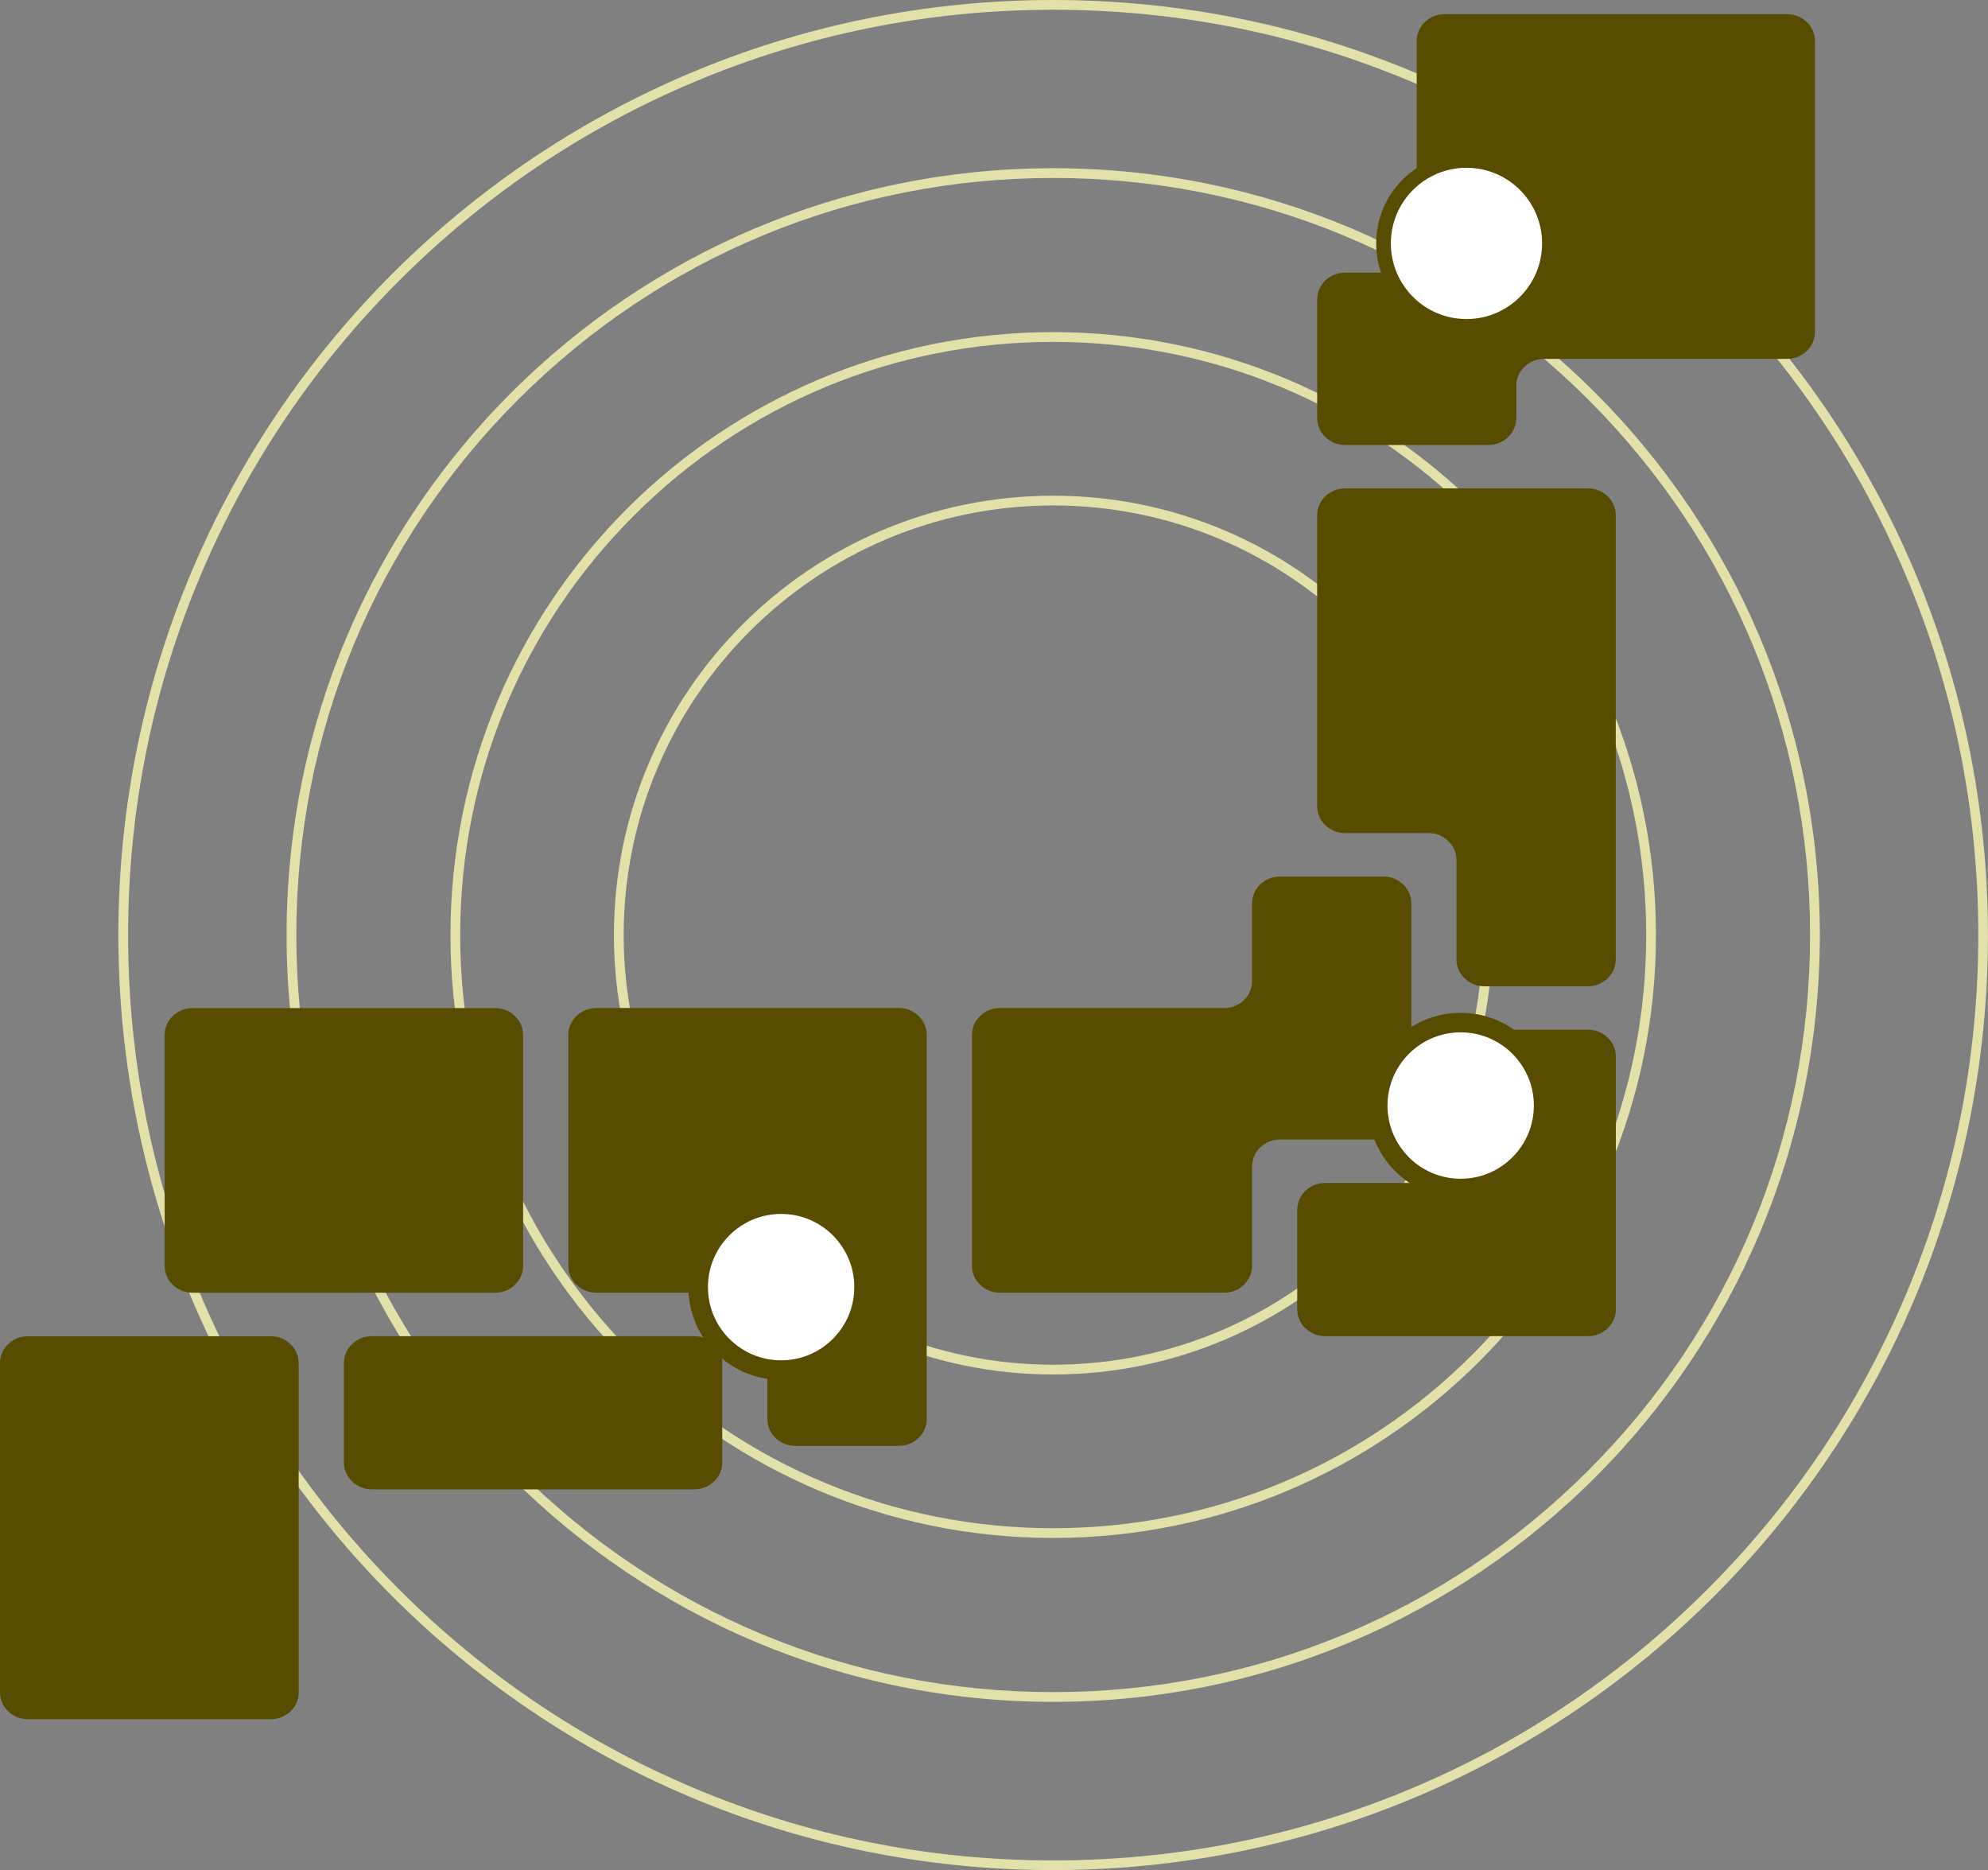
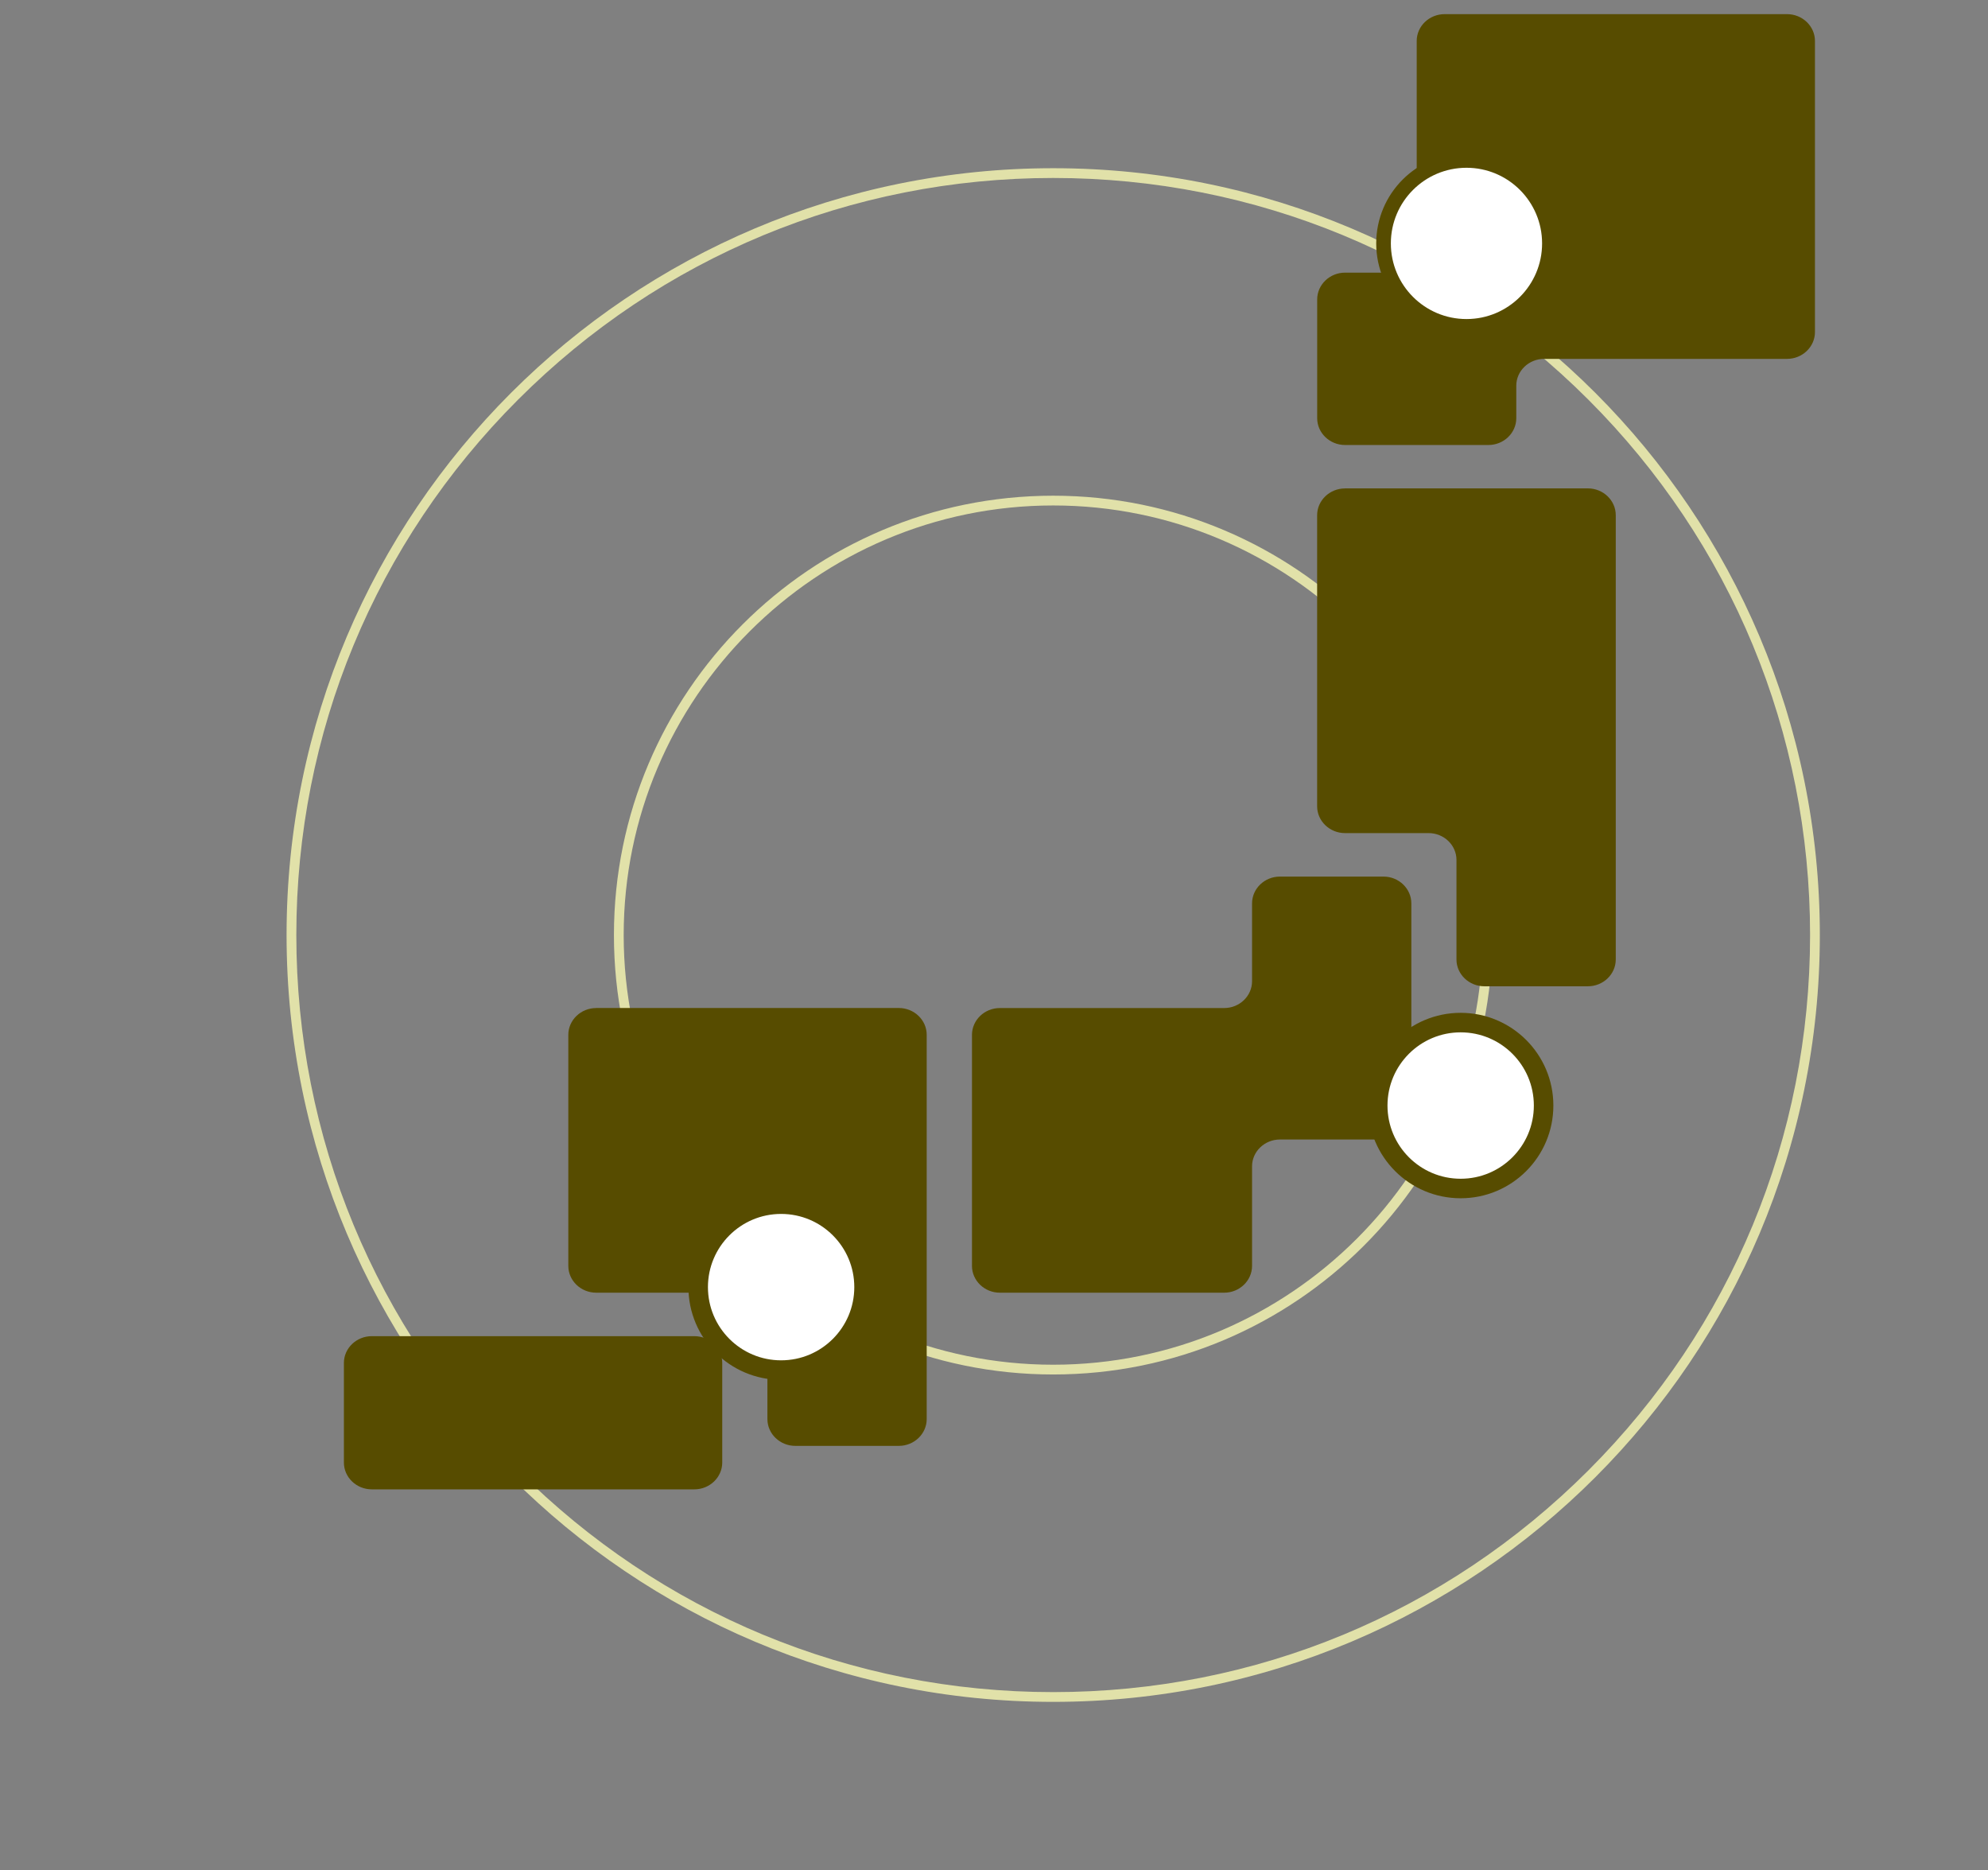
<svg xmlns="http://www.w3.org/2000/svg" id="レイヤー_1" x="0px" y="0px" viewBox="0 0 407.49 383.23" style="enable-background:new 0 0 407.49 383.23;" xml:space="preserve">
  <rect x="0" y="0" width="407.49" height="383.23" fill="#808080" stroke="none" />
  <style type="text/css">	.st0{fill:#E1E1A9;}	.st1{fill:#574C00;}	.st2{fill:#FFFFFF;stroke:#574C00;stroke-width:3;stroke-miterlimit:10;}	.st3{fill:#FFFFFF;stroke:#574C00;stroke-width:4;stroke-miterlimit:10;}</style>
  <g>
    <g>
      <g>
        <g>
          <path class="st0" d="M215.88,103.58c48.54,0,88.04,39.49,88.04,88.04s-39.49,88.04-88.04,88.04s-88.04-39.49-88.04-88.04     S167.33,103.58,215.88,103.58 M215.88,101.58c-49.73,0-90.04,40.31-90.04,90.04s40.31,90.04,90.04,90.04     s90.04-40.31,90.04-90.04S265.6,101.58,215.88,101.58L215.88,101.58z" />
        </g>
      </g>
      <g>
        <g>
-           <path class="st0" d="M215.88,70.06c32.47,0,62.99,12.64,85.95,35.6c22.96,22.96,35.6,53.48,35.6,85.95s-12.64,62.99-35.6,85.95     c-22.96,22.96-53.48,35.6-85.95,35.6s-62.99-12.64-85.95-35.6s-35.6-53.48-35.6-85.95s12.64-62.99,35.6-85.95     S183.41,70.06,215.88,70.06 M215.88,68.06c-68.24,0-123.55,55.32-123.55,123.55s55.32,123.55,123.55,123.55     s123.55-55.32,123.55-123.55S284.11,68.06,215.88,68.06L215.88,68.06z" />
+           </g>
+       </g>
+       <g>
+         <g>
+           <path class="st0" d="M215.88,36.47c41.44,0,80.4,16.14,109.7,45.44s45.44,68.26,45.44,109.7s-16.14,80.4-45.44,109.7     s-68.26,45.44-109.7,45.44s-80.4-16.14-109.7-45.44s-45.44-68.26-45.44-109.7s16.14-80.4,45.44-109.7S174.44,36.47,215.88,36.47      M215.88,34.47c-86.79,0-157.14,70.35-157.14,157.14s70.35,157.14,157.14,157.14s157.14-70.35,157.14-157.14     S302.66,34.47,215.88,34.47L215.88,34.47" />
        </g>
      </g>
      <g>
        <g>
-           <path class="st0" d="M215.88,36.47c41.44,0,80.4,16.14,109.7,45.44s45.44,68.26,45.44,109.7s-16.14,80.4-45.44,109.7     s-68.26,45.44-109.7,45.44s-80.4-16.14-109.7-45.44s-45.44-68.26-45.44-109.7s16.14-80.4,45.44-109.7S174.44,36.47,215.88,36.47      M215.88,34.47c-86.79,0-157.14,70.35-157.14,157.14s70.35,157.14,157.14,157.14s157.14-70.35,157.14-157.14     S302.66,34.47,215.88,34.47L215.88,34.47z" />
-         </g>
-       </g>
-       <g>
-         <g>
-           <path class="st0" d="M215.88,2c25.6,0,50.43,5.01,73.81,14.9c22.58,9.55,42.86,23.22,60.27,40.64     c17.41,17.41,31.09,37.69,40.64,60.27c9.89,23.38,14.9,48.21,14.9,73.81s-5.01,50.43-14.9,73.81     c-9.55,22.58-23.22,42.86-40.64,60.27c-17.41,17.41-37.69,31.09-60.27,40.64c-23.38,9.89-48.21,14.9-73.81,14.9     s-50.43-5.01-73.81-14.9c-22.58-9.55-42.86-23.22-60.27-40.64S50.71,288,41.16,265.42c-9.89-23.38-14.9-48.21-14.9-73.81     s5.01-50.43,14.9-73.81c9.55-22.58,23.22-42.86,40.64-60.27c17.41-17.41,37.69-31.09,60.27-40.64C165.45,7.01,190.28,2,215.88,2      M215.88,0C110.05,0,24.26,85.79,24.26,191.61s85.79,191.61,191.61,191.61s191.61-85.79,191.61-191.61S321.7,0,215.88,0     L215.88,0z" />
-         </g>
+           </g>
      </g>
    </g>
    <g>
      <path class="st1" d="M372.02,8.39c0-3.02-2.57-5.49-5.71-5.49H296.1c-3.14,0-5.71,2.47-5.71,5.49v41.99   c0,3.02-2.57,5.49-5.71,5.49h-8.98c-3.14,0-5.71,2.47-5.71,5.49V85.7c0,3.02,2.57,5.49,5.71,5.49h29.39   c3.14,0,5.71-2.47,5.71-5.49v-6.67c0-3.02,2.57-5.49,5.71-5.49h49.8c3.14,0,5.71-2.47,5.71-5.49V8.39z" />
      <path class="st1" d="M148.04,299.71c0,3.02-2.57,5.49-5.71,5.49H76.2c-3.14,0-5.71-2.47-5.71-5.49v-20.41   c0-3.02,2.57-5.49,5.71-5.49h66.13c3.14,0,5.71,2.47,5.71,5.49V299.71z" />
-       <path class="st1" d="M61.23,346.81c0,3.02-2.57,5.49-5.71,5.49H5.71c-3.14,0-5.71-2.47-5.71-5.49v-67.5   c0-3.02,2.57-5.49,5.71-5.49h49.8c3.14,0,5.71,2.47,5.71,5.49V346.81z" />
      <path class="st1" d="M262.35,179.63c-3.14,0-5.71,2.47-5.71,5.49v15.96c0,3.02-2.57,5.49-5.71,5.49h-45.99   c-3.14,0-5.71,2.47-5.71,5.49v47.35c0,3.02,2.57,5.49,5.71,5.49h45.99c3.14,0,5.71-2.47,5.71-5.49v-20.41   c0-3.02,2.57-5.49,5.71-5.49h21.23c3.14,0,5.71-2.47,5.71-5.49v-42.9c0-3.02-2.57-5.49-5.71-5.49H262.35z" />
      <path class="st1" d="M122.2,206.57c-3.14,0-5.71,2.47-5.71,5.49v47.35c0,3.02,2.57,5.49,5.71,5.49h29.39   c3.14,0,5.71,2.47,5.71,5.49v20.41c0,3.02,2.57,5.49,5.71,5.49h21.23c3.14,0,5.71-2.47,5.71-5.49v-20.41c0-3.02,0-7.97,0-10.99   v-47.35c0-3.02-2.57-5.49-5.71-5.49H122.2z" />
-       <path class="st1" d="M107.22,259.42c0,3.02-2.57,5.49-5.71,5.49H39.46c-3.14,0-5.71-2.47-5.71-5.49v-47.35   c0-3.02,2.57-5.49,5.71-5.49h62.05c3.14,0,5.71,2.47,5.71,5.49V259.42z" />
-       <path class="st1" d="M304.26,211.02c-3.14,0-5.71,2.47-5.71,5.49v20.41c0,3.02-2.57,5.49-5.71,5.49h-21.23   c-3.14,0-5.71,2.47-5.71,5.49v20.41c0,3.02,2.57,5.49,5.71,5.49h21.23c3.14,0,8.29,0,11.43,0h21.23c3.14,0,5.71-2.47,5.71-5.49   v-20.41c0-3.02,0-7.97,0-10.99v-20.41c0-3.02-2.57-5.49-5.71-5.49H304.26z" />
      <path class="st1" d="M275.69,100.09c-3.14,0-5.71,2.47-5.71,5.49v59.65c0,3.02,2.57,5.49,5.71,5.49h17.14   c3.14,0,5.71,2.47,5.71,5.49v20.41c0,3.02,2.57,5.49,5.71,5.49h21.23c3.14,0,5.71-2.47,5.71-5.49v-20.41c0-3.02,0-7.97,0-10.99   v-59.65c0-3.02-2.57-5.49-5.71-5.49H275.69z" />
    </g>
    <circle class="st2" cx="300.59" cy="49.88" r="17" />
    <circle class="st3" cx="299.4" cy="226.55" r="17" />
    <circle class="st3" cx="160.11" cy="263.76" r="17" />
  </g>
</svg>